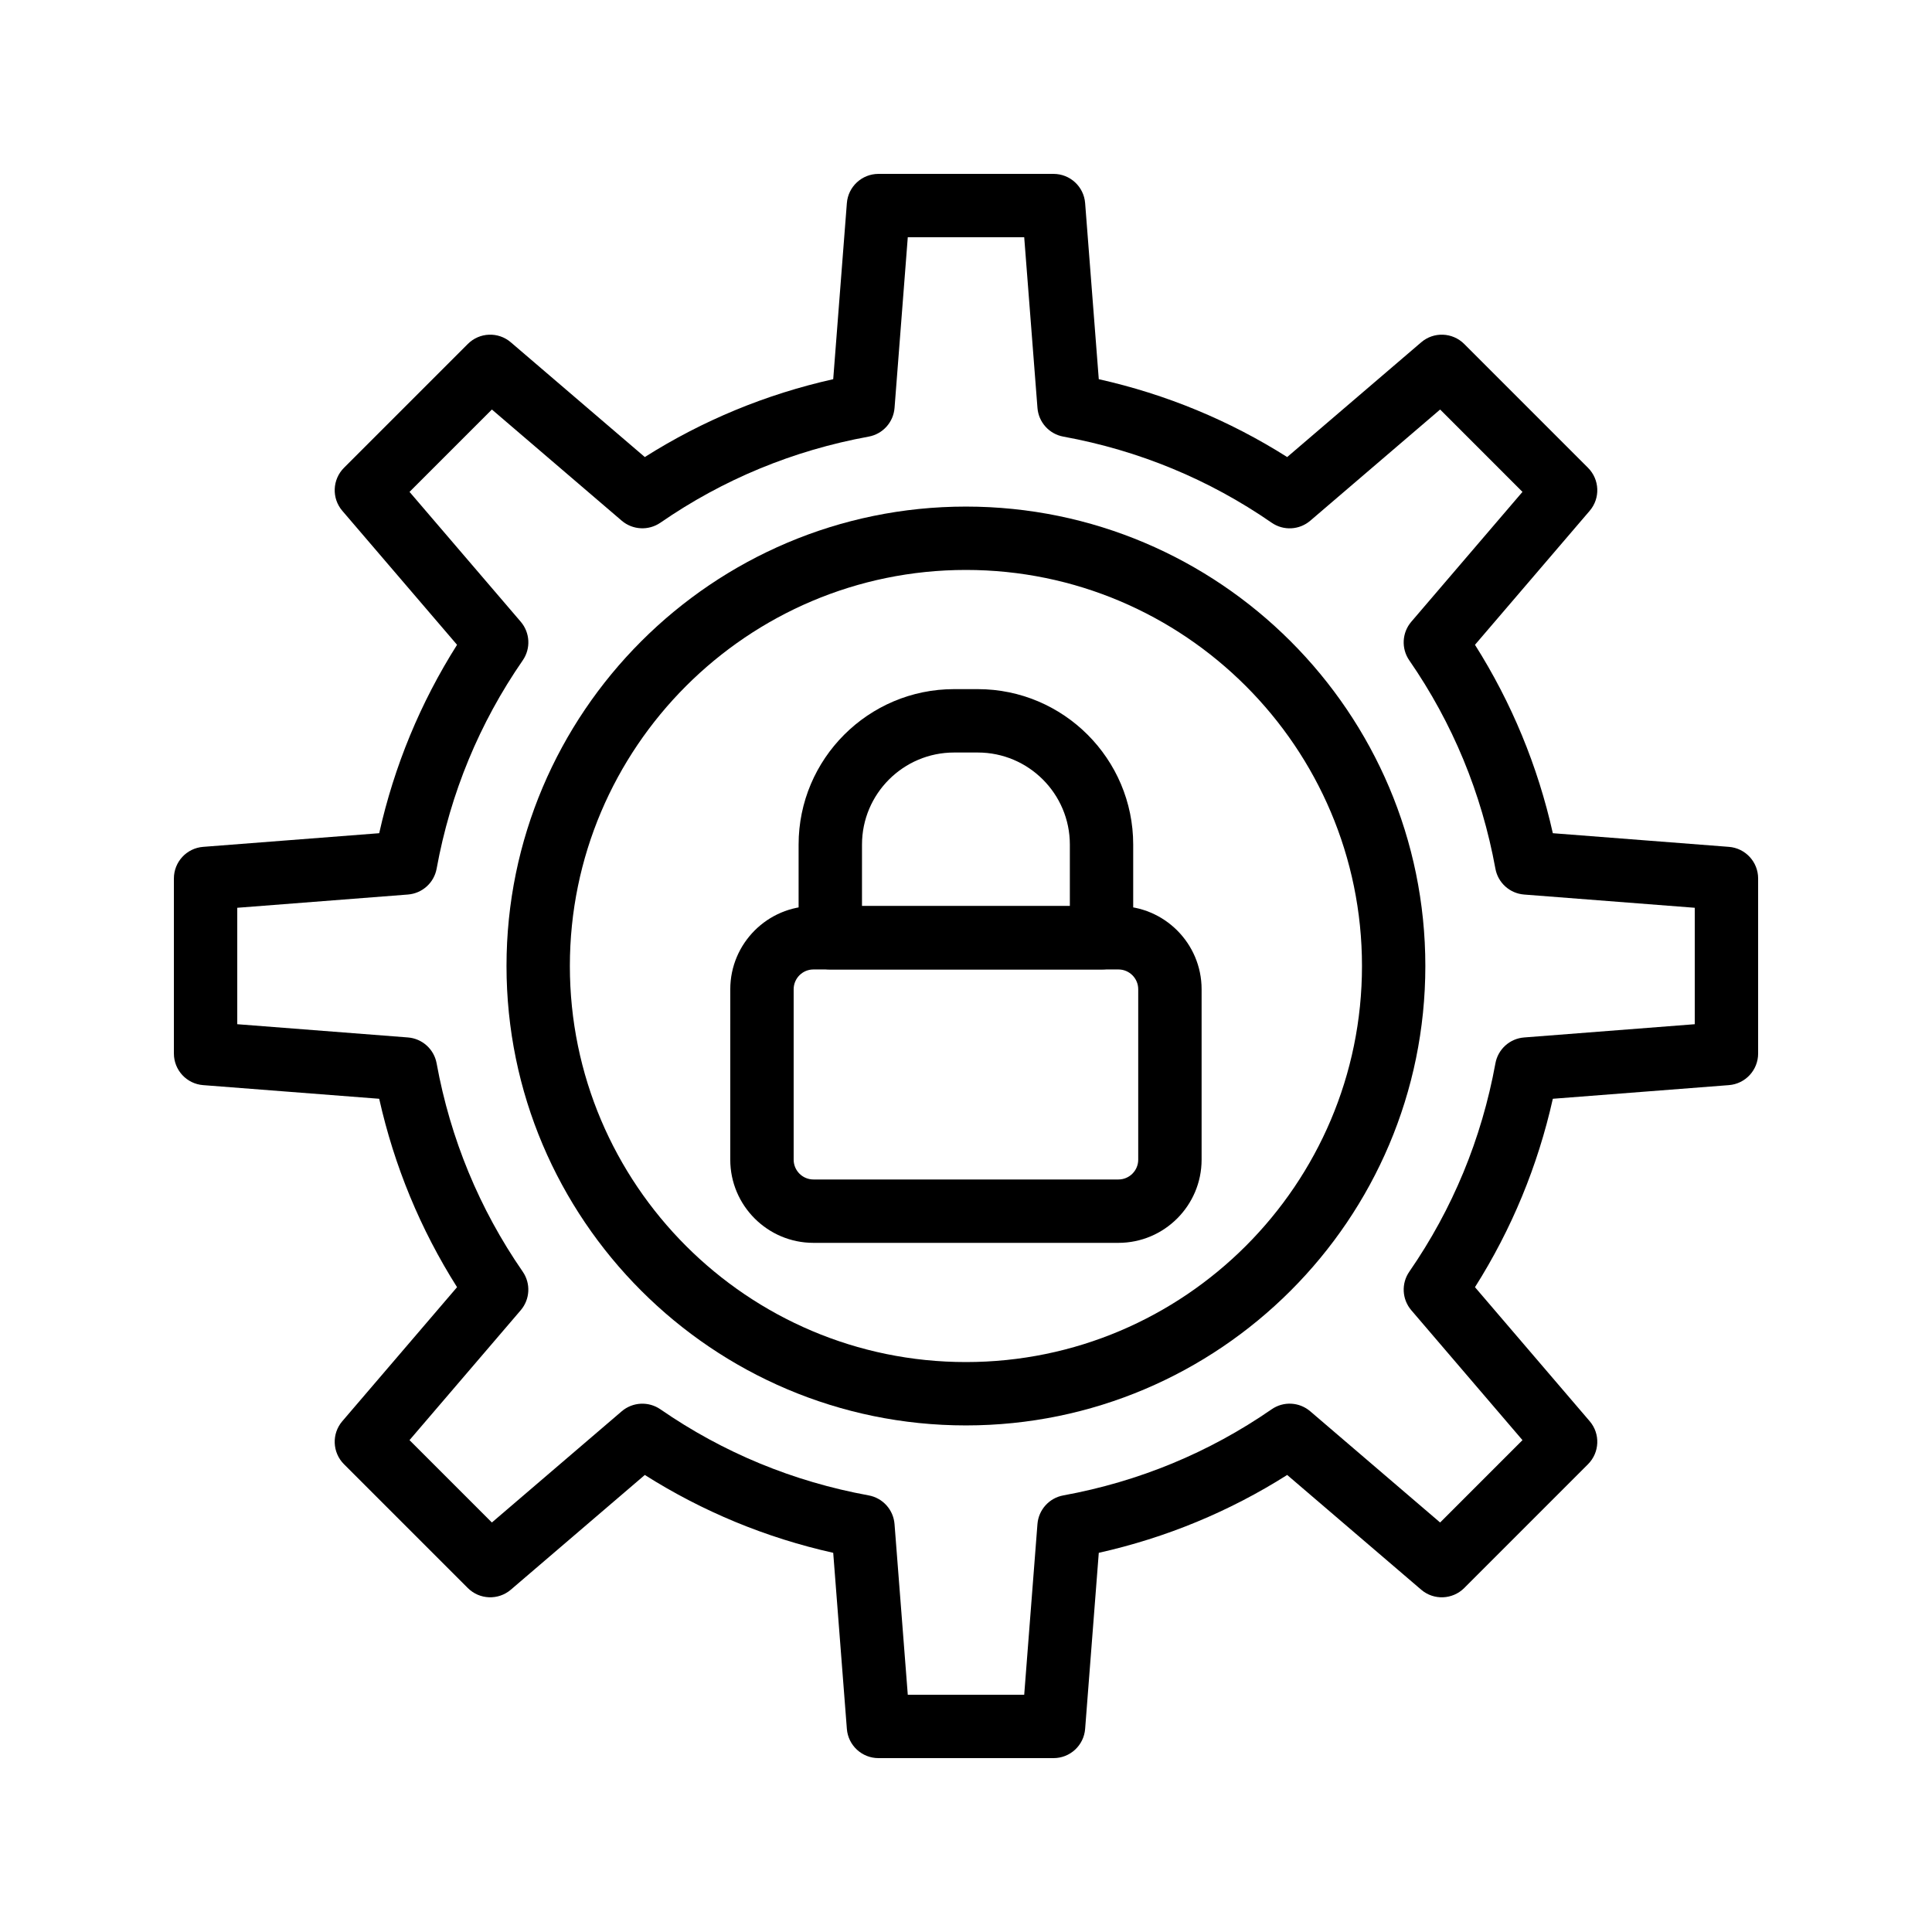
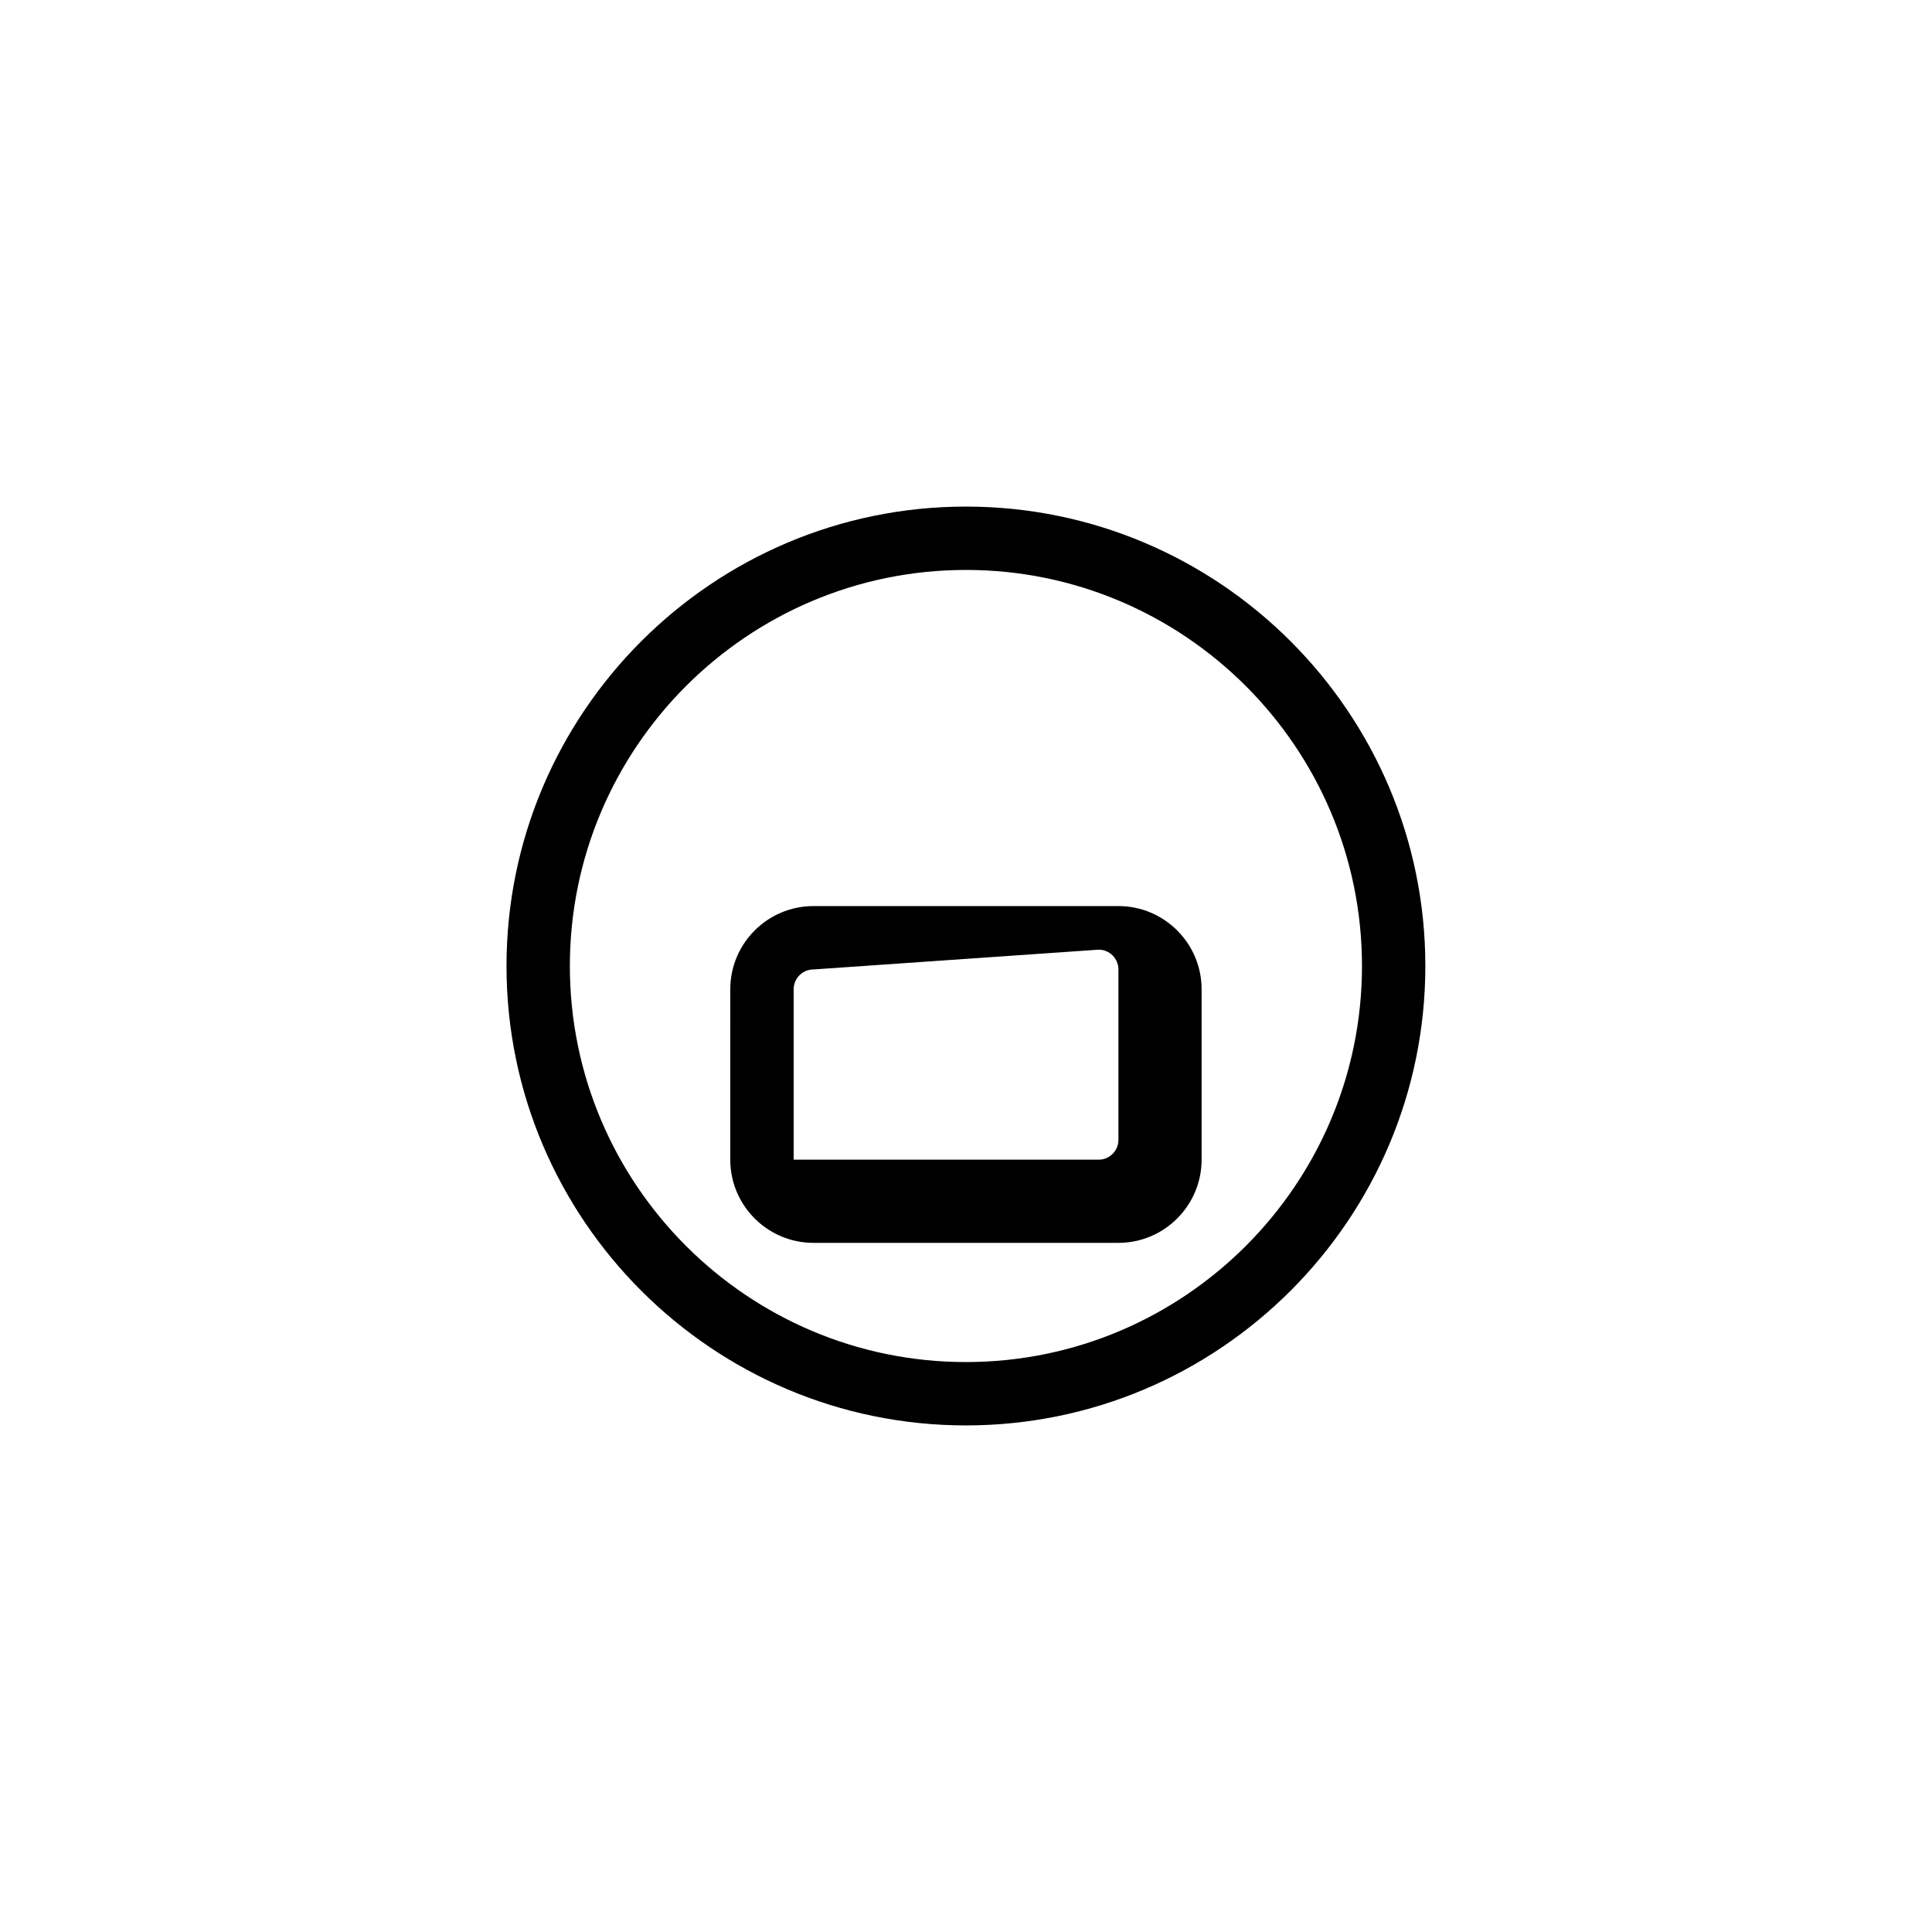
<svg xmlns="http://www.w3.org/2000/svg" fill="#000000" width="800px" height="800px" version="1.1" viewBox="144 144 512 512">
  <g>
    <path d="m399.98 521.75c-67.133 0-121.75-54.621-121.75-121.75s54.621-121.75 121.75-121.75c67.133 0 121.75 54.621 121.75 121.75s-54.617 121.75-121.75 121.75zm0-226.71c-57.875 0-104.96 47.086-104.96 104.96s47.086 104.96 104.96 104.96 104.96-47.086 104.96-104.96c0-57.879-47.082-104.96-104.96-104.96z" />
-     <path d="m423.2 609.92h-46.402c-4.387 0-8.035-3.379-8.371-7.75l-3.617-46.656c-17.828-3.992-34.562-10.914-49.93-20.633l-35.508 30.406c-3.328 2.844-8.297 2.656-11.398-0.441l-32.816-32.816c-3.098-3.098-3.297-8.07-0.441-11.398l30.406-35.516c-9.719-15.359-16.637-32.102-20.633-49.93l-46.656-3.617c-4.371-0.336-7.75-3.984-7.75-8.371v-46.402c0-4.387 3.379-8.035 7.75-8.371l46.656-3.617c3.992-17.828 10.914-34.562 20.633-49.93l-30.406-35.508c-2.856-3.328-2.656-8.297 0.441-11.398l32.816-32.816c3.098-3.109 8.07-3.297 11.398-0.441l35.508 30.406c15.367-9.719 32.102-16.637 49.93-20.633l3.617-46.656c0.336-4.371 3.984-7.75 8.371-7.75h46.402c4.387 0 8.035 3.379 8.371 7.75l3.617 46.656c17.828 3.992 34.57 10.914 49.93 20.633l35.516-30.406c3.312-2.856 8.289-2.664 11.398 0.441l32.809 32.816c3.098 3.102 3.297 8.07 0.441 11.398l-30.398 35.508c9.719 15.367 16.637 32.102 20.633 49.93l46.656 3.617c4.371 0.336 7.75 3.984 7.75 8.371v46.402c0 4.387-3.379 8.035-7.75 8.371l-46.656 3.617c-3.992 17.828-10.914 34.57-20.633 49.93l30.398 35.516c2.856 3.328 2.656 8.297-0.441 11.398l-32.809 32.816c-3.109 3.098-8.086 3.289-11.398 0.441l-35.516-30.406c-15.359 9.719-32.102 16.637-49.93 20.633l-3.617 46.656c-0.336 4.371-3.984 7.75-8.371 7.75zm-38.629-16.793h30.855l3.508-45.223c0.297-3.805 3.117-6.93 6.863-7.609 20.008-3.656 38.582-11.332 55.195-22.812 3.133-2.18 7.324-1.961 10.234 0.523l34.422 29.473 21.824-21.828-29.461-34.422c-2.477-2.894-2.699-7.102-0.523-10.234 11.48-16.613 19.156-35.188 22.812-55.195 0.68-3.746 3.805-6.566 7.609-6.863l45.219-3.512v-30.855l-45.223-3.508c-3.805-0.297-6.93-3.117-7.609-6.863-3.656-20-11.332-38.574-22.82-55.195-2.164-3.133-1.945-7.34 0.531-10.234l29.465-34.418-21.82-21.828-34.422 29.473c-2.902 2.477-7.094 2.699-10.234 0.523-16.613-11.48-35.188-19.156-55.195-22.812-3.746-0.68-6.566-3.805-6.863-7.609l-3.512-45.223h-30.855l-3.508 45.223c-0.297 3.805-3.117 6.93-6.863 7.609-20 3.656-38.574 11.332-55.195 22.82-3.141 2.148-7.332 1.934-10.234-0.531l-34.414-29.473-21.828 21.828 29.473 34.414c2.477 2.894 2.699 7.102 0.531 10.234-11.488 16.621-19.164 35.195-22.82 55.195-0.68 3.746-3.805 6.566-7.609 6.863l-45.227 3.512v30.855l45.223 3.508c3.805 0.297 6.93 3.117 7.609 6.863 3.656 20.008 11.332 38.582 22.812 55.195 2.172 3.133 1.953 7.34-0.523 10.234l-29.473 34.422 21.828 21.828 34.414-29.473c2.91-2.477 7.102-2.68 10.234-0.531 16.621 11.488 35.195 19.164 55.195 22.82 3.746 0.68 6.566 3.805 6.863 7.609zm216.96-169.93h0.082z" />
-     <path d="m440.39 473.37h-80.82c-12.152 0-22.043-9.891-22.043-22.043l0.004-45.164c0-12.152 9.891-22.043 22.043-22.043h80.82c12.152 0 22.043 9.891 22.043 22.043v45.164c-0.004 12.156-9.895 22.043-22.047 22.043zm-80.816-72.453c-2.894 0-5.246 2.352-5.246 5.246v45.164c0 2.894 2.352 5.246 5.246 5.246h80.82c2.894 0 5.246-2.352 5.246-5.246v-45.164c0-2.894-2.352-5.246-5.246-5.246z" />
-     <path d="m435.92 400.92h-71.883c-4.641 0-8.398-3.754-8.398-8.398v-24.699c0-22.715 18.484-41.195 41.195-41.195h6.281c22.715 0 41.195 18.484 41.195 41.195v24.699c0.008 4.641-3.75 8.398-8.391 8.398zm-63.484-16.793h55.086v-16.301c0-13.457-10.945-24.402-24.402-24.402h-6.281c-13.457 0-24.402 10.945-24.402 24.402z" />
+     <path d="m440.39 473.37h-80.82c-12.152 0-22.043-9.891-22.043-22.043l0.004-45.164c0-12.152 9.891-22.043 22.043-22.043h80.82c12.152 0 22.043 9.891 22.043 22.043v45.164c-0.004 12.156-9.895 22.043-22.047 22.043zm-80.816-72.453c-2.894 0-5.246 2.352-5.246 5.246v45.164h80.82c2.894 0 5.246-2.352 5.246-5.246v-45.164c0-2.894-2.352-5.246-5.246-5.246z" />
  </g>
</svg>